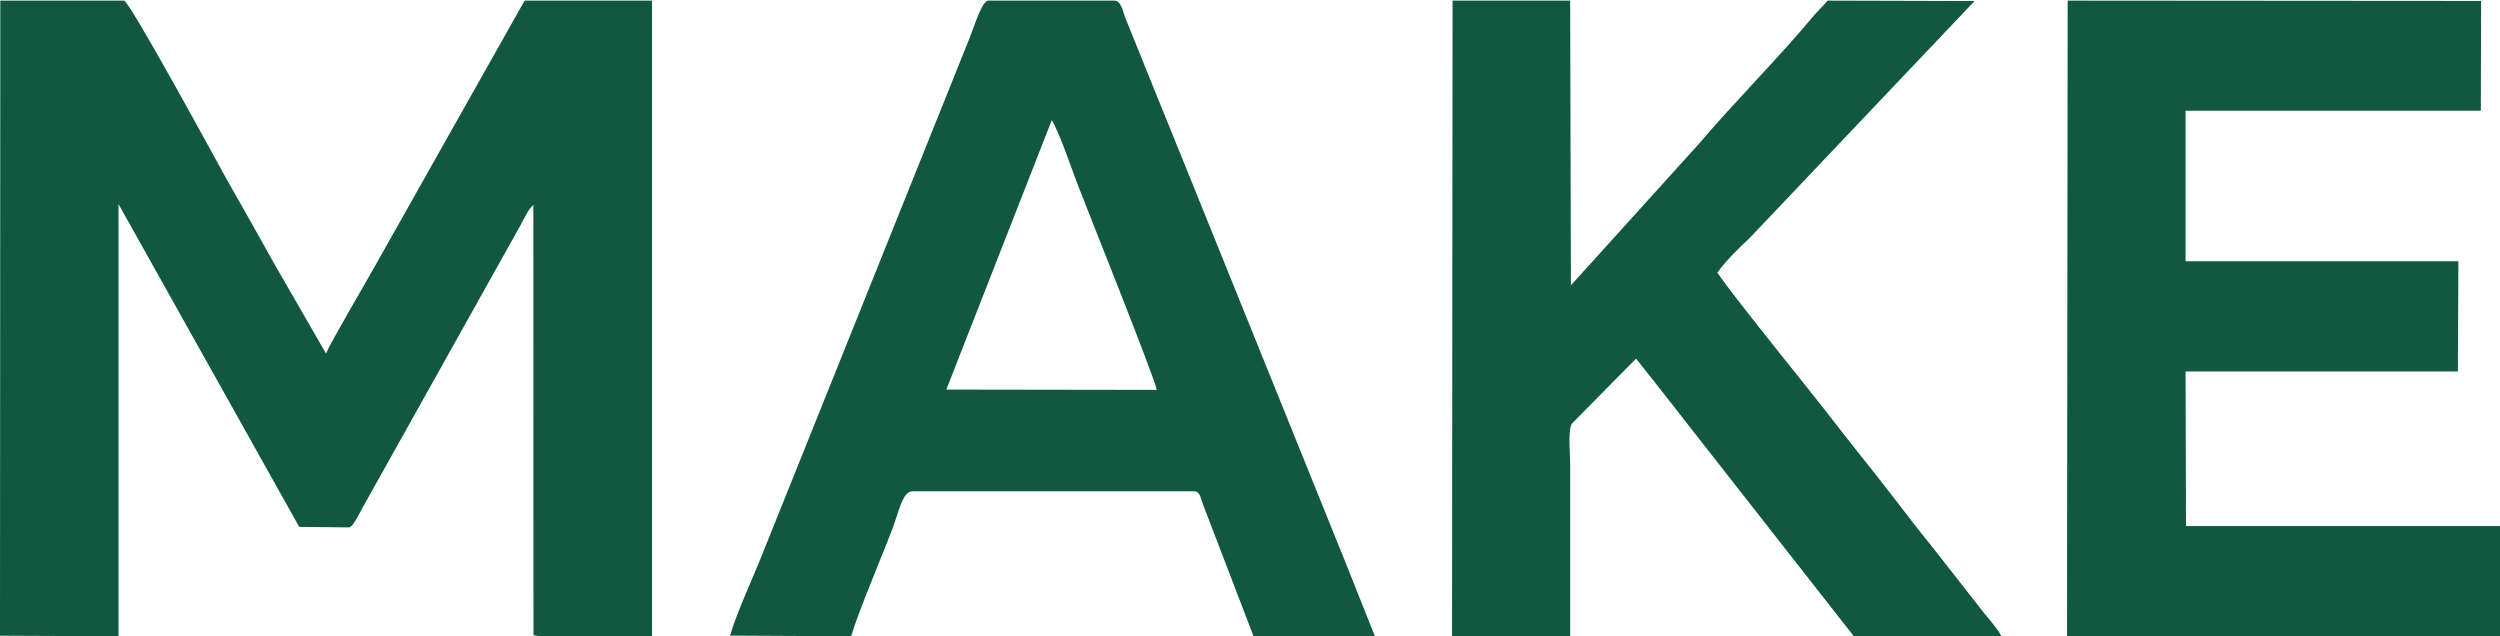
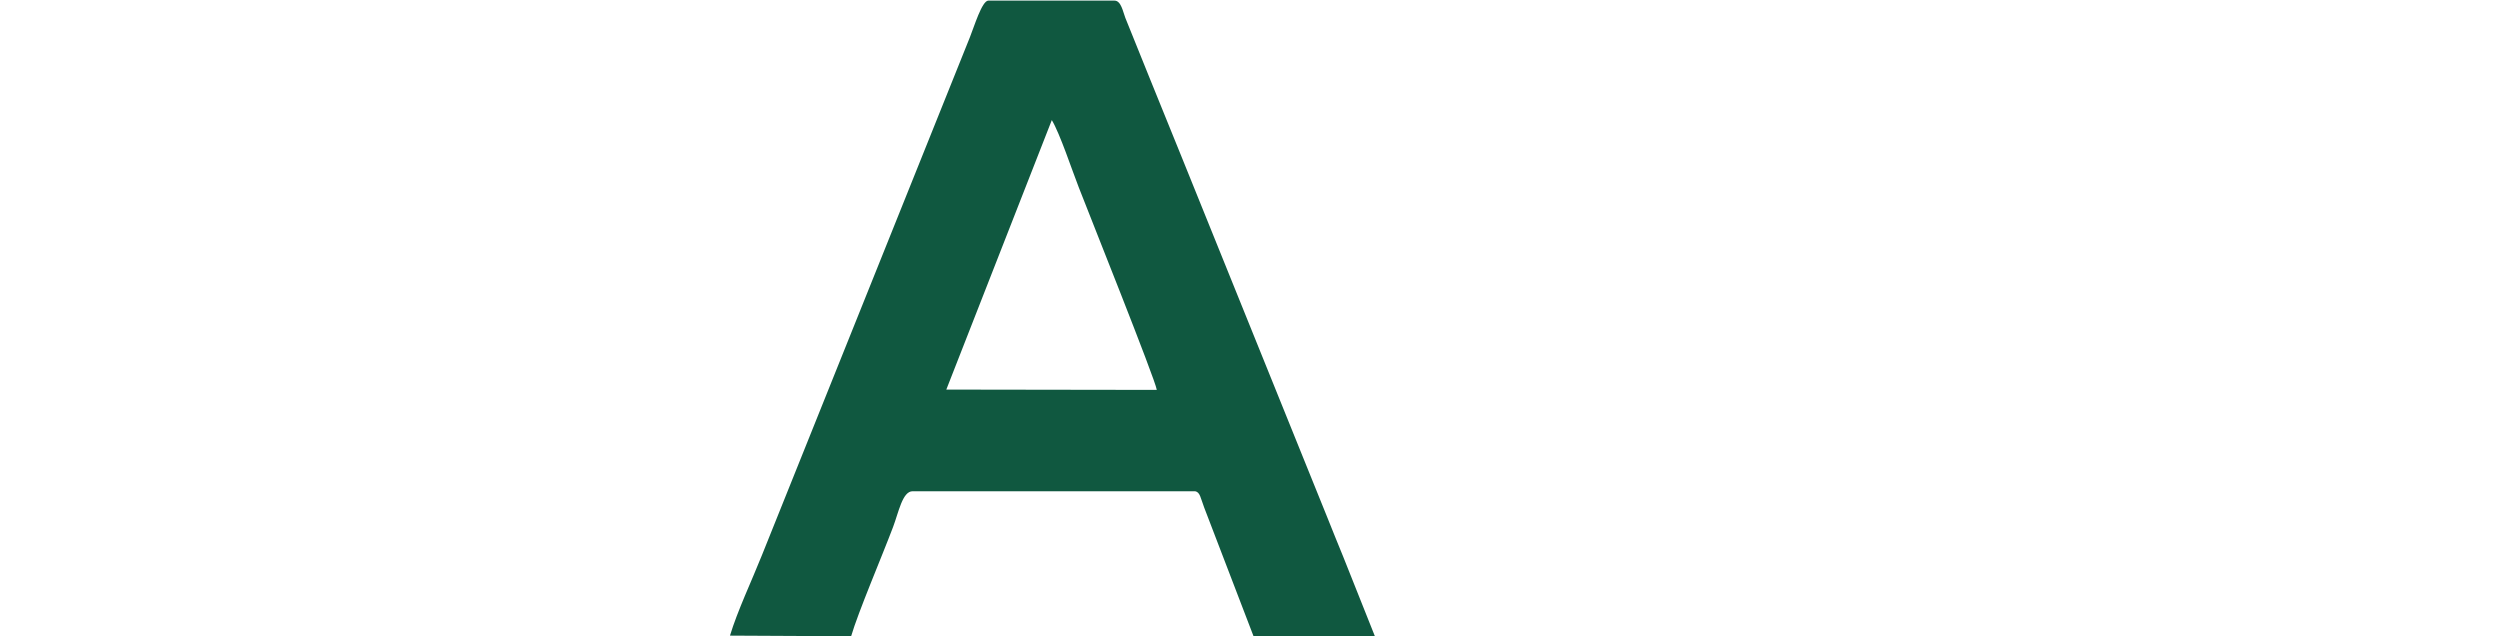
<svg xmlns="http://www.w3.org/2000/svg" viewBox="0 0 2398 610" width="1179" height="300">
  <title>join-us-graphic-2-svg</title>
  <style>		.s0 { fill: #105840 } 	</style>
  <g id="eS9e5tB2q1K2">	</g>
  <g id="eS9e5tB2q1K5">	</g>
  <g id="eS9e5tB2q1K9">	</g>
  <g id="eS9e5tB2q1K14">	</g>
  <g id="eS9e5tB2q1K17">
-     <path fill-rule="evenodd" class="s0" d="m0 609.7l113.7 0.5v-414.5l173.3 309.6 48.1 0.5c3.1-1.9 1.7-0.9 3.8-3.4 0.6-0.8 2.5-3.9 3.2-5 2-3.7 3.5-6.5 5.1-9.5l152.1-272c2-3.7 3-5.9 5.1-9.4 0.8-1.6 1.8-3.4 2.9-5.1 0.2-0.3 0.5-0.7 0.7-1l3.6-4 0.1 412.8c12.7 3.5 94 1 113.7 1v-609.7h-122.2l-143 253.7c-8.9 16.1-43.3 74.4-47.5 84.8l-48.5-84.1c-16.1-29-31.9-56.8-48.2-85.6-4.7-8.3-91.2-167.7-97-168.8h-118.7z" />
-     <path class="s0" d="m1982.7 610.2h415.8l-0.1-105.7h-301.6l-0.4-148.3h261.2l0.5-105.7h-261.7v-144.4h283.2l0.3-105.3-396.6-0.3z" />
-     <path fill-rule="evenodd" class="s0" d="m1392.8 610.2h113.3q0-82.5 0-164.9c0-9.6-2.3-32.3 1.5-38.9l61.7-62.5c17 21.3 34.4 43.5 51.6 65.6l157.2 200.6 141.7 0.1c-4.4-8.2-11.6-15.9-17.1-22.8l-51-65.1c-11.9-14.5-22.3-28.2-34-43.4-11.3-14.6-22.8-29.4-34.1-43.4-11.6-14.5-22.6-28.8-34-43.4-22.6-28.9-86.3-107.1-102.3-130.7 7.4-10.5 20.8-23.9 30.7-32.9l216-227.6-141-0.4c-4.8 5.8-10.3 10.7-15.2 16.7-30.3 36.6-75 81.5-107.6 120l-123.4 136.4-0.7-273.1h-112.8z" />
    <path fill-rule="evenodd" class="s0" d="m730.7 532.8l199.6-497.1c4-9.9 11.6-35.2 17.7-35.2h121c6.4 0 8.1 10.6 10.4 16.5l23.2 57.5c10.5 25.5 20.7 51.4 31.2 76.9l123.5 305.6c10.6 25.7 20.7 51.7 31.1 76.9l30.4 76.3h-116.4l-47.4-123.6c-3.5-9.2-3.8-14.5-8.6-15.5h-271c-9.8 0-13.4 20.2-18.8 34.4-10.7 28.3-33.5 81.7-40.2 104.7l-116.2-0.6c7-23.3 21.1-53.2 30.5-76.8zm177-159.2l201.9 0.3c-1.3-9.7-65.7-170.6-74.9-194.4-6.6-16.9-18-51.4-25.8-64.4z" />
  </g>
</svg>